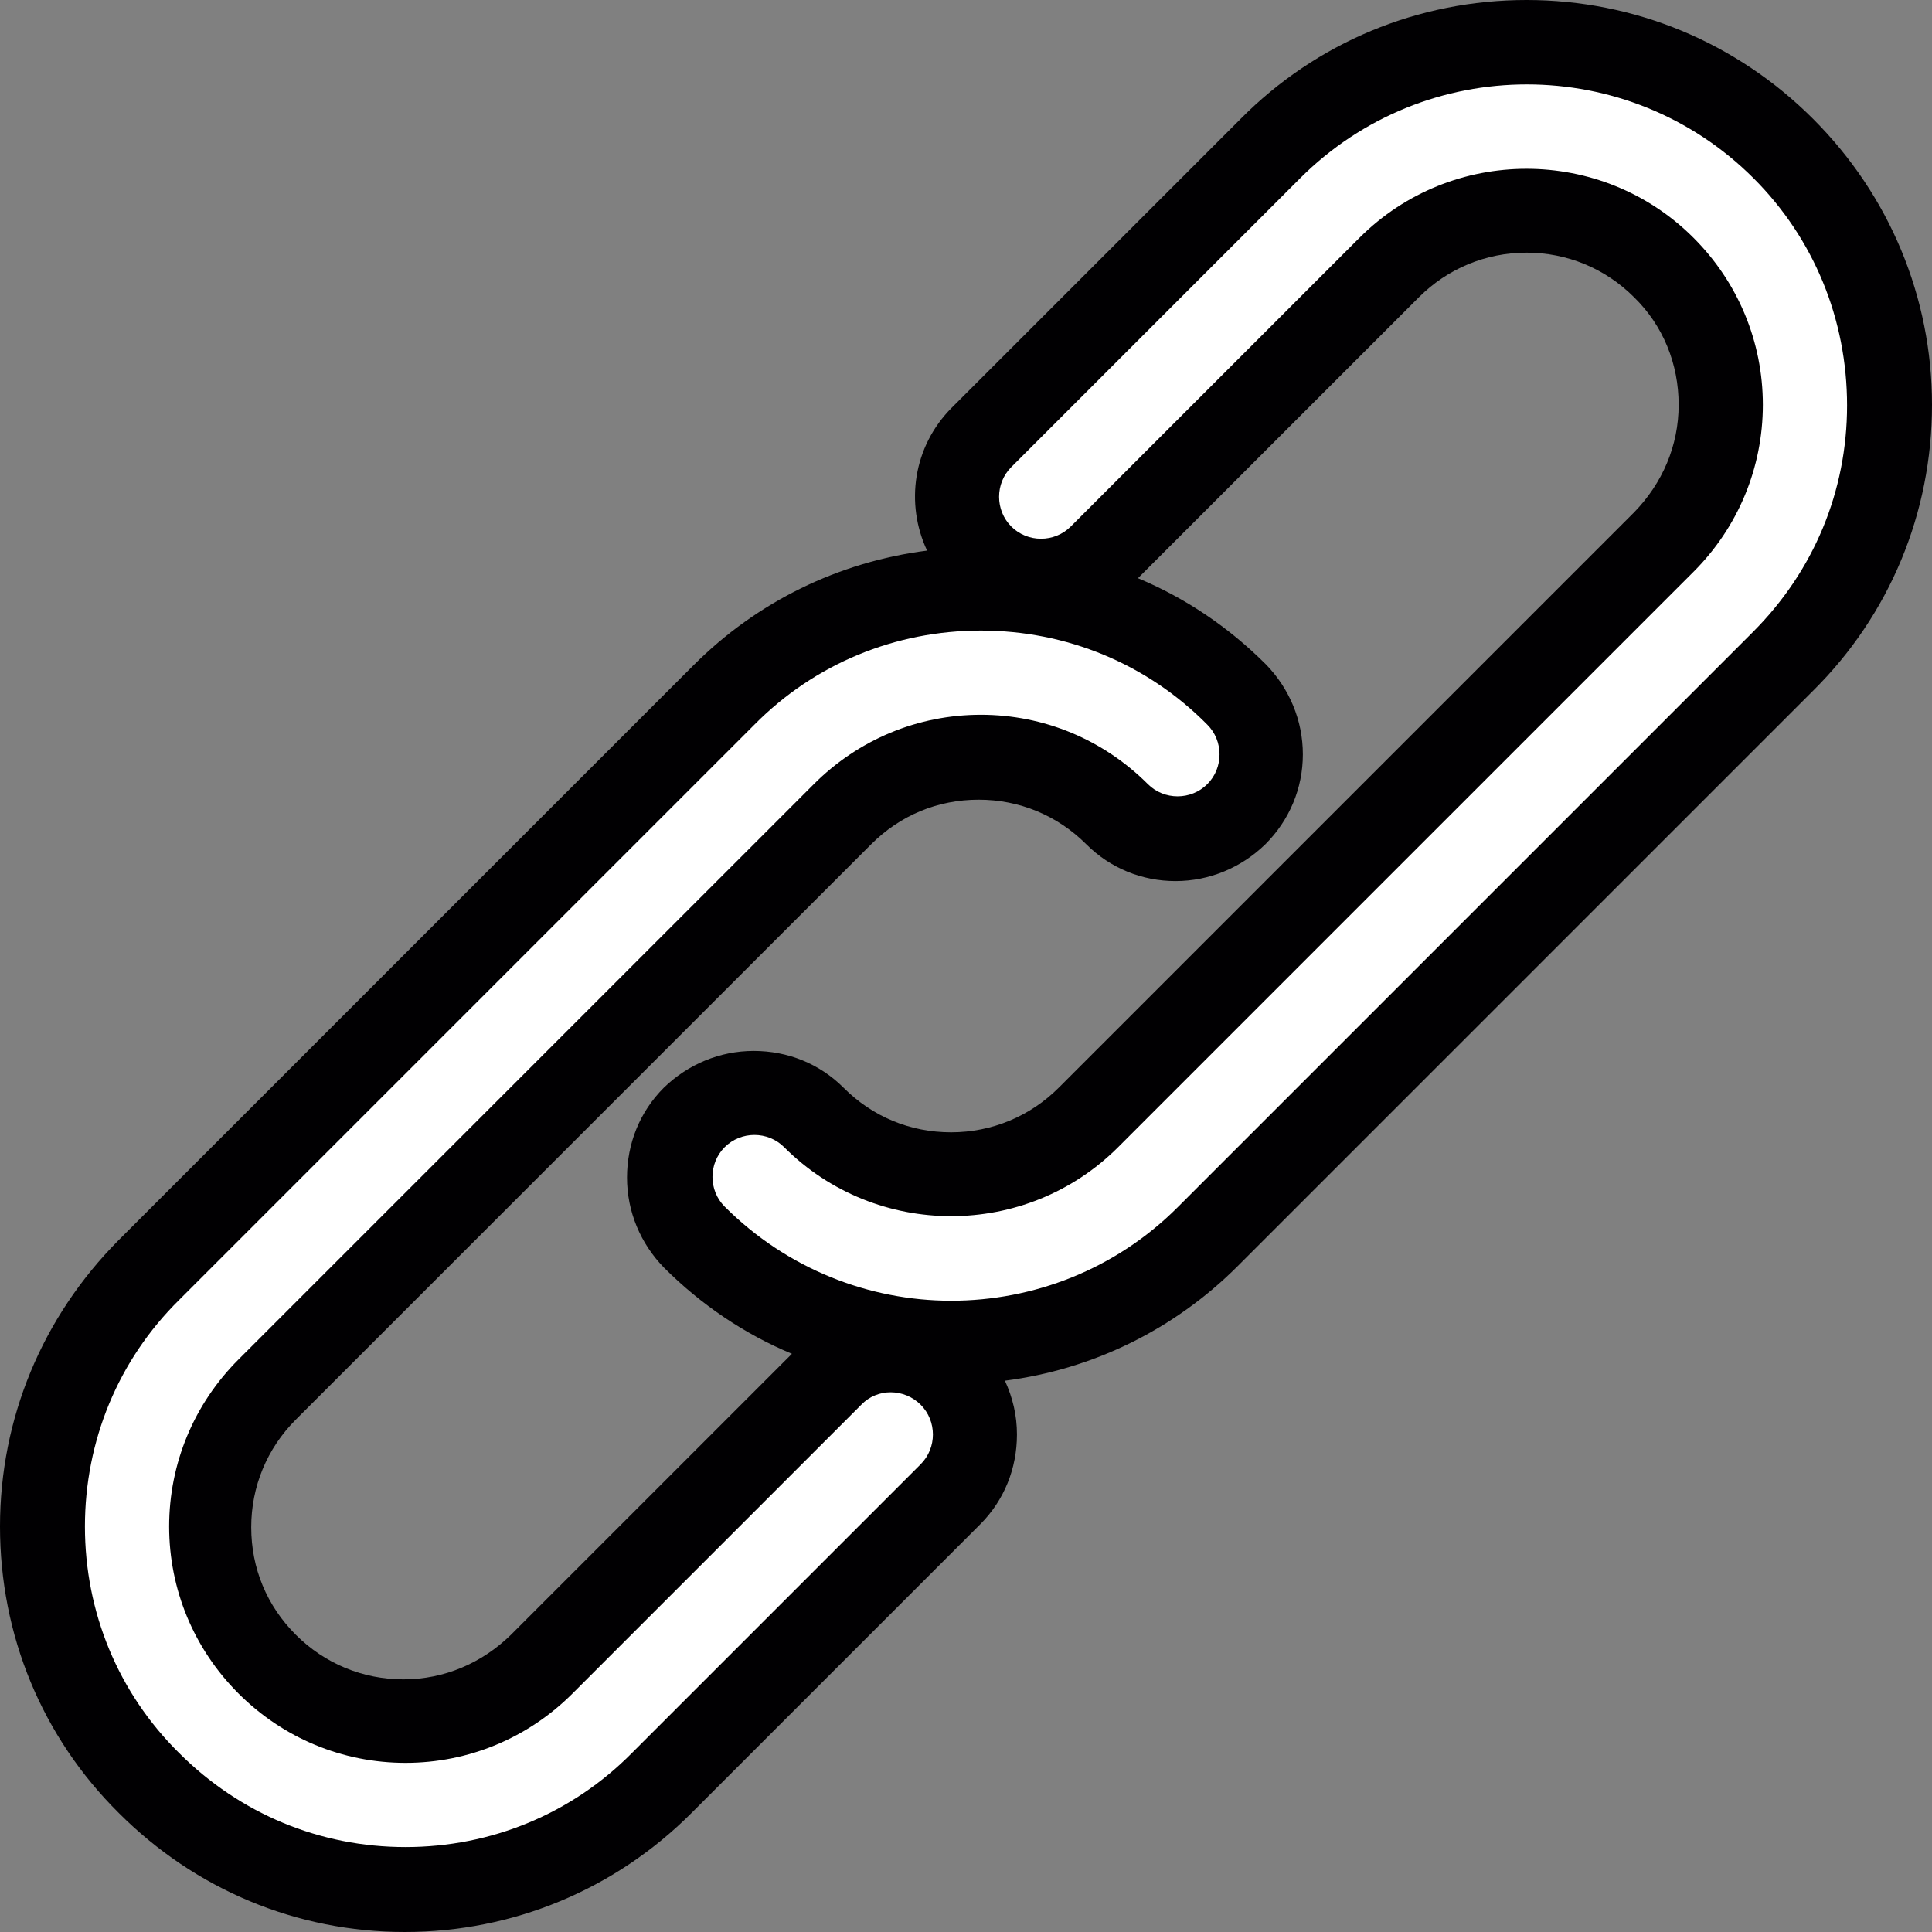
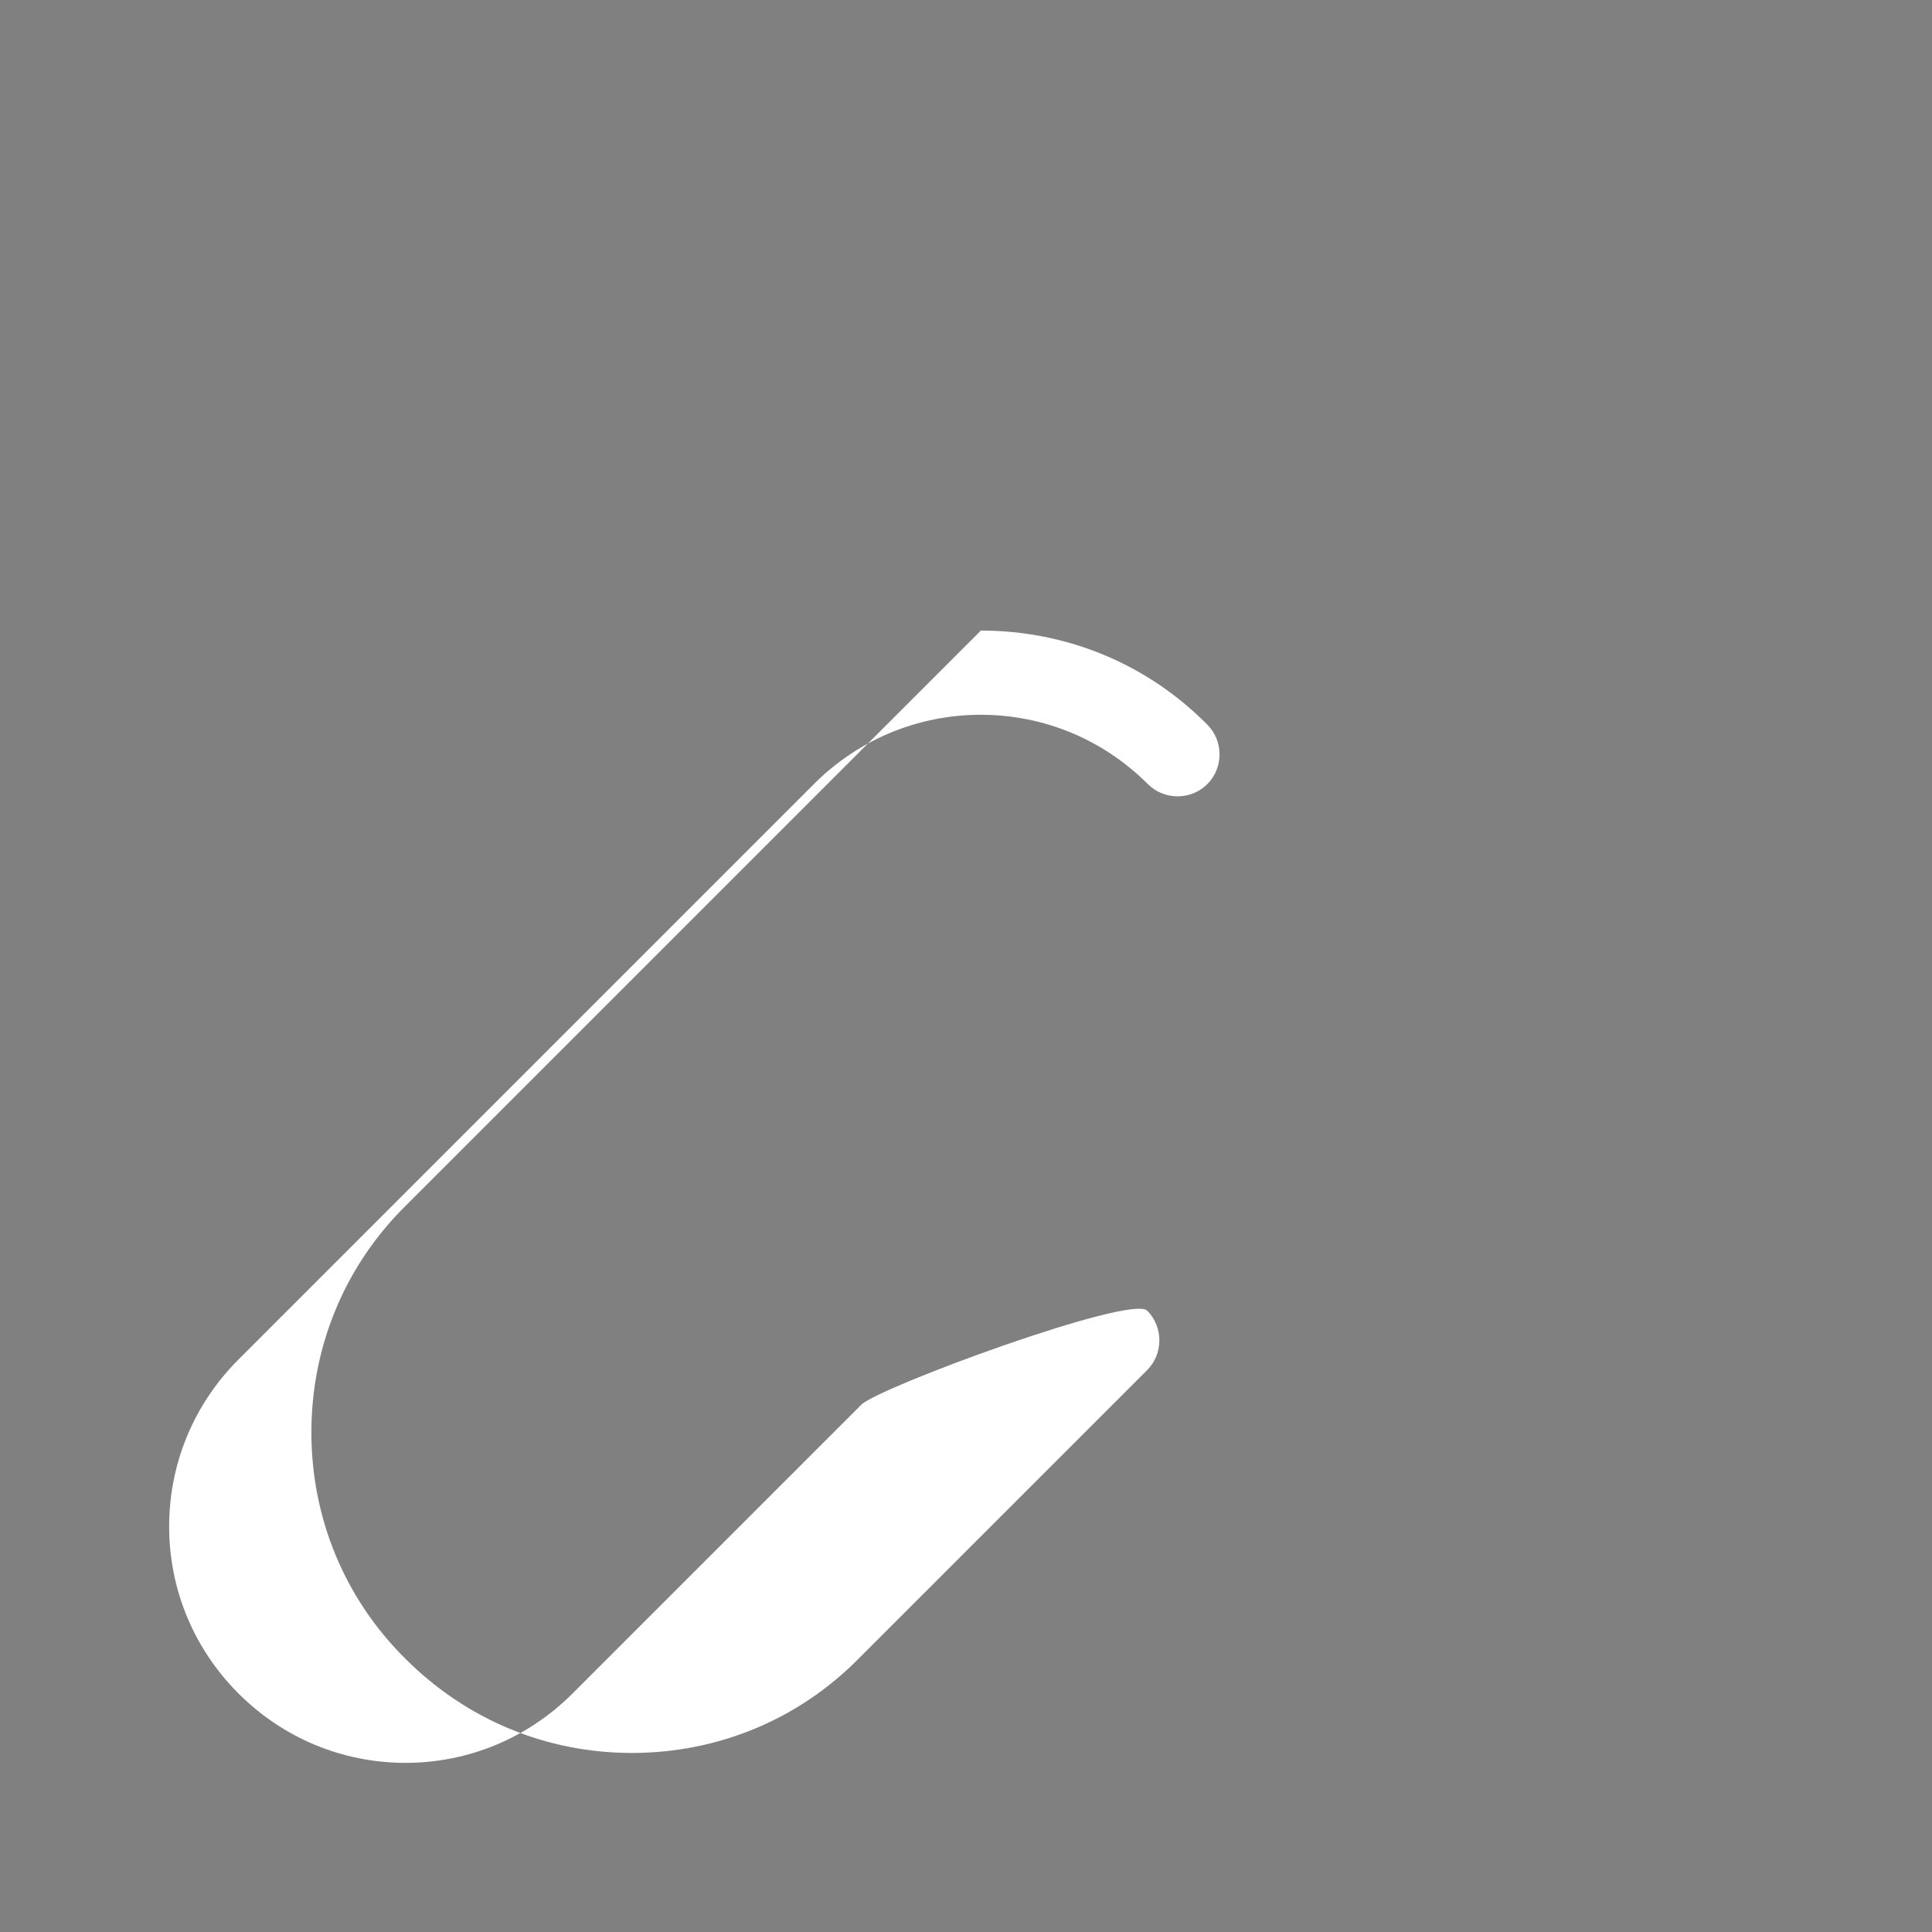
<svg xmlns="http://www.w3.org/2000/svg" version="1.1" id="Links_00000159441880056289073890000017515336220120625801_" x="0px" y="0px" viewBox="0 0 273 273" style="enable-background:new 0 0 273 273;" xml:space="preserve">
  <rect x="0" y="0" width="273" height="273" fill="#808080" stroke="none" />
  <style type="text/css">
	.st0{display:none;fill:#9933FF;}
	.st1{fill:#010002;}
	.st2{fill:#FFFFFF;}
</style>
  <rect class="st0" width="274.2" height="274.2" />
  <g id="Links">
-     <path id="Outline" class="st1" d="M256.2,16.8C245.4,6,231,0,215.7,0C200.4,0,186,6,175.3,16.8l-40.8,40.8   c-5.5,5.5-6.6,13.6-3.5,20.2C118.5,79.4,107,85,98,94l-81.3,81.3C6,186.1,0,200.4,0,215.7c0,15.3,5.9,29.7,16.8,40.5   C27.6,267,41.9,273,57.2,273c15.3,0,29.7-6,40.5-16.8l40.8-40.8c3.4-3.4,5.2-7.9,5.2-12.7c0-2.7-0.6-5.2-1.7-7.6   c12.4-1.6,23.9-7.2,32.9-16.2l81.3-81.3C267,86.9,273,72.5,273,57.2C273,42,267,27.6,256.2,16.8z M230.9,72.4l-81.3,81.3   c-4,4-9.4,6.3-15.2,6.3s-11.1-2.2-15.2-6.3c-3.4-3.4-7.9-5.2-12.7-5.2c-4.8,0-9.3,1.9-12.7,5.2c-3.4,3.4-5.2,7.9-5.2,12.7   c0,4.8,1.9,9.3,5.2,12.7c5.3,5.3,11.4,9.4,18.1,12.2l-39.7,39.7c-4.1,4-9.4,6.3-15.2,6.3c-5.7,0-11.1-2.2-15.2-6.3   c-4.1-4.1-6.3-9.4-6.3-15.2c0-5.7,2.2-11.1,6.3-15.2l81.3-81.3c4.1-4.1,9.4-6.3,15.2-6.3c5.7,0,11.1,2.2,15.2,6.3   c3.4,3.4,7.9,5.2,12.6,5.2c4.8,0,9.3-1.9,12.7-5.2c3.4-3.4,5.3-7.9,5.3-12.7c0-4.8-1.9-9.3-5.2-12.7c-5.3-5.3-11.4-9.4-18.1-12.2   l39.7-39.7c4-4,9.4-6.3,15.2-6.3c5.7,0,11.1,2.2,15.2,6.3c4.1,4,6.3,9.4,6.3,15.2C237.2,63,234.9,68.3,230.9,72.4z" />
-     <path id="Lower" class="st2" d="M121.7,198.5l-40.8,40.8c-6.3,6.3-14.7,9.8-23.6,9.8c-8.9,0-17.3-3.5-23.6-9.8   c-6.3-6.3-9.8-14.7-9.8-23.6c0-8.9,3.5-17.3,9.8-23.6l81.3-81.3c6.3-6.3,14.7-9.8,23.6-9.8c8.9,0,17.3,3.5,23.6,9.8   c2.3,2.3,6.1,2.3,8.4,0c2.3-2.3,2.3-6.1,0-8.4c-8.5-8.6-19.9-13.3-32-13.3s-23.5,4.7-32,13.3l-81.3,81.3   c-8.6,8.5-13.3,19.9-13.3,32c0,12.1,4.7,23.5,13.3,32c8.6,8.6,19.9,13.3,32,13.3s23.5-4.7,32-13.3l40.8-40.8c2.3-2.3,2.3-6.1,0-8.4   S124,196.1,121.7,198.5z" />
-     <path id="Upper" class="st2" d="M247.8,25.2c-17.7-17.7-46.4-17.7-64.1,0L142.9,66c-2.3,2.3-2.3,6.1,0,8.4s6.1,2.3,8.4,0l40.8-40.8   c13-13,34.2-13,47.2,0c6.3,6.3,9.8,14.7,9.8,23.6c0,8.9-3.5,17.3-9.8,23.6l-81.3,81.3c-13,13-34.2,13-47.2,0   c-2.3-2.3-6.1-2.3-8.4,0c-2.3,2.3-2.3,6.1,0,8.4c8.8,8.8,20.4,13.3,32,13.3s23.2-4.4,32-13.2l81.3-81.3c8.6-8.6,13.3-19.9,13.3-32   C261,45.1,256.3,33.7,247.8,25.2z" />
+     <path id="Lower" class="st2" d="M121.7,198.5l-40.8,40.8c-6.3,6.3-14.7,9.8-23.6,9.8c-8.9,0-17.3-3.5-23.6-9.8   c-6.3-6.3-9.8-14.7-9.8-23.6c0-8.9,3.5-17.3,9.8-23.6l81.3-81.3c6.3-6.3,14.7-9.8,23.6-9.8c8.9,0,17.3,3.5,23.6,9.8   c2.3,2.3,6.1,2.3,8.4,0c2.3-2.3,2.3-6.1,0-8.4c-8.5-8.6-19.9-13.3-32-13.3l-81.3,81.3   c-8.6,8.5-13.3,19.9-13.3,32c0,12.1,4.7,23.5,13.3,32c8.6,8.6,19.9,13.3,32,13.3s23.5-4.7,32-13.3l40.8-40.8c2.3-2.3,2.3-6.1,0-8.4   S124,196.1,121.7,198.5z" />
  </g>
</svg>